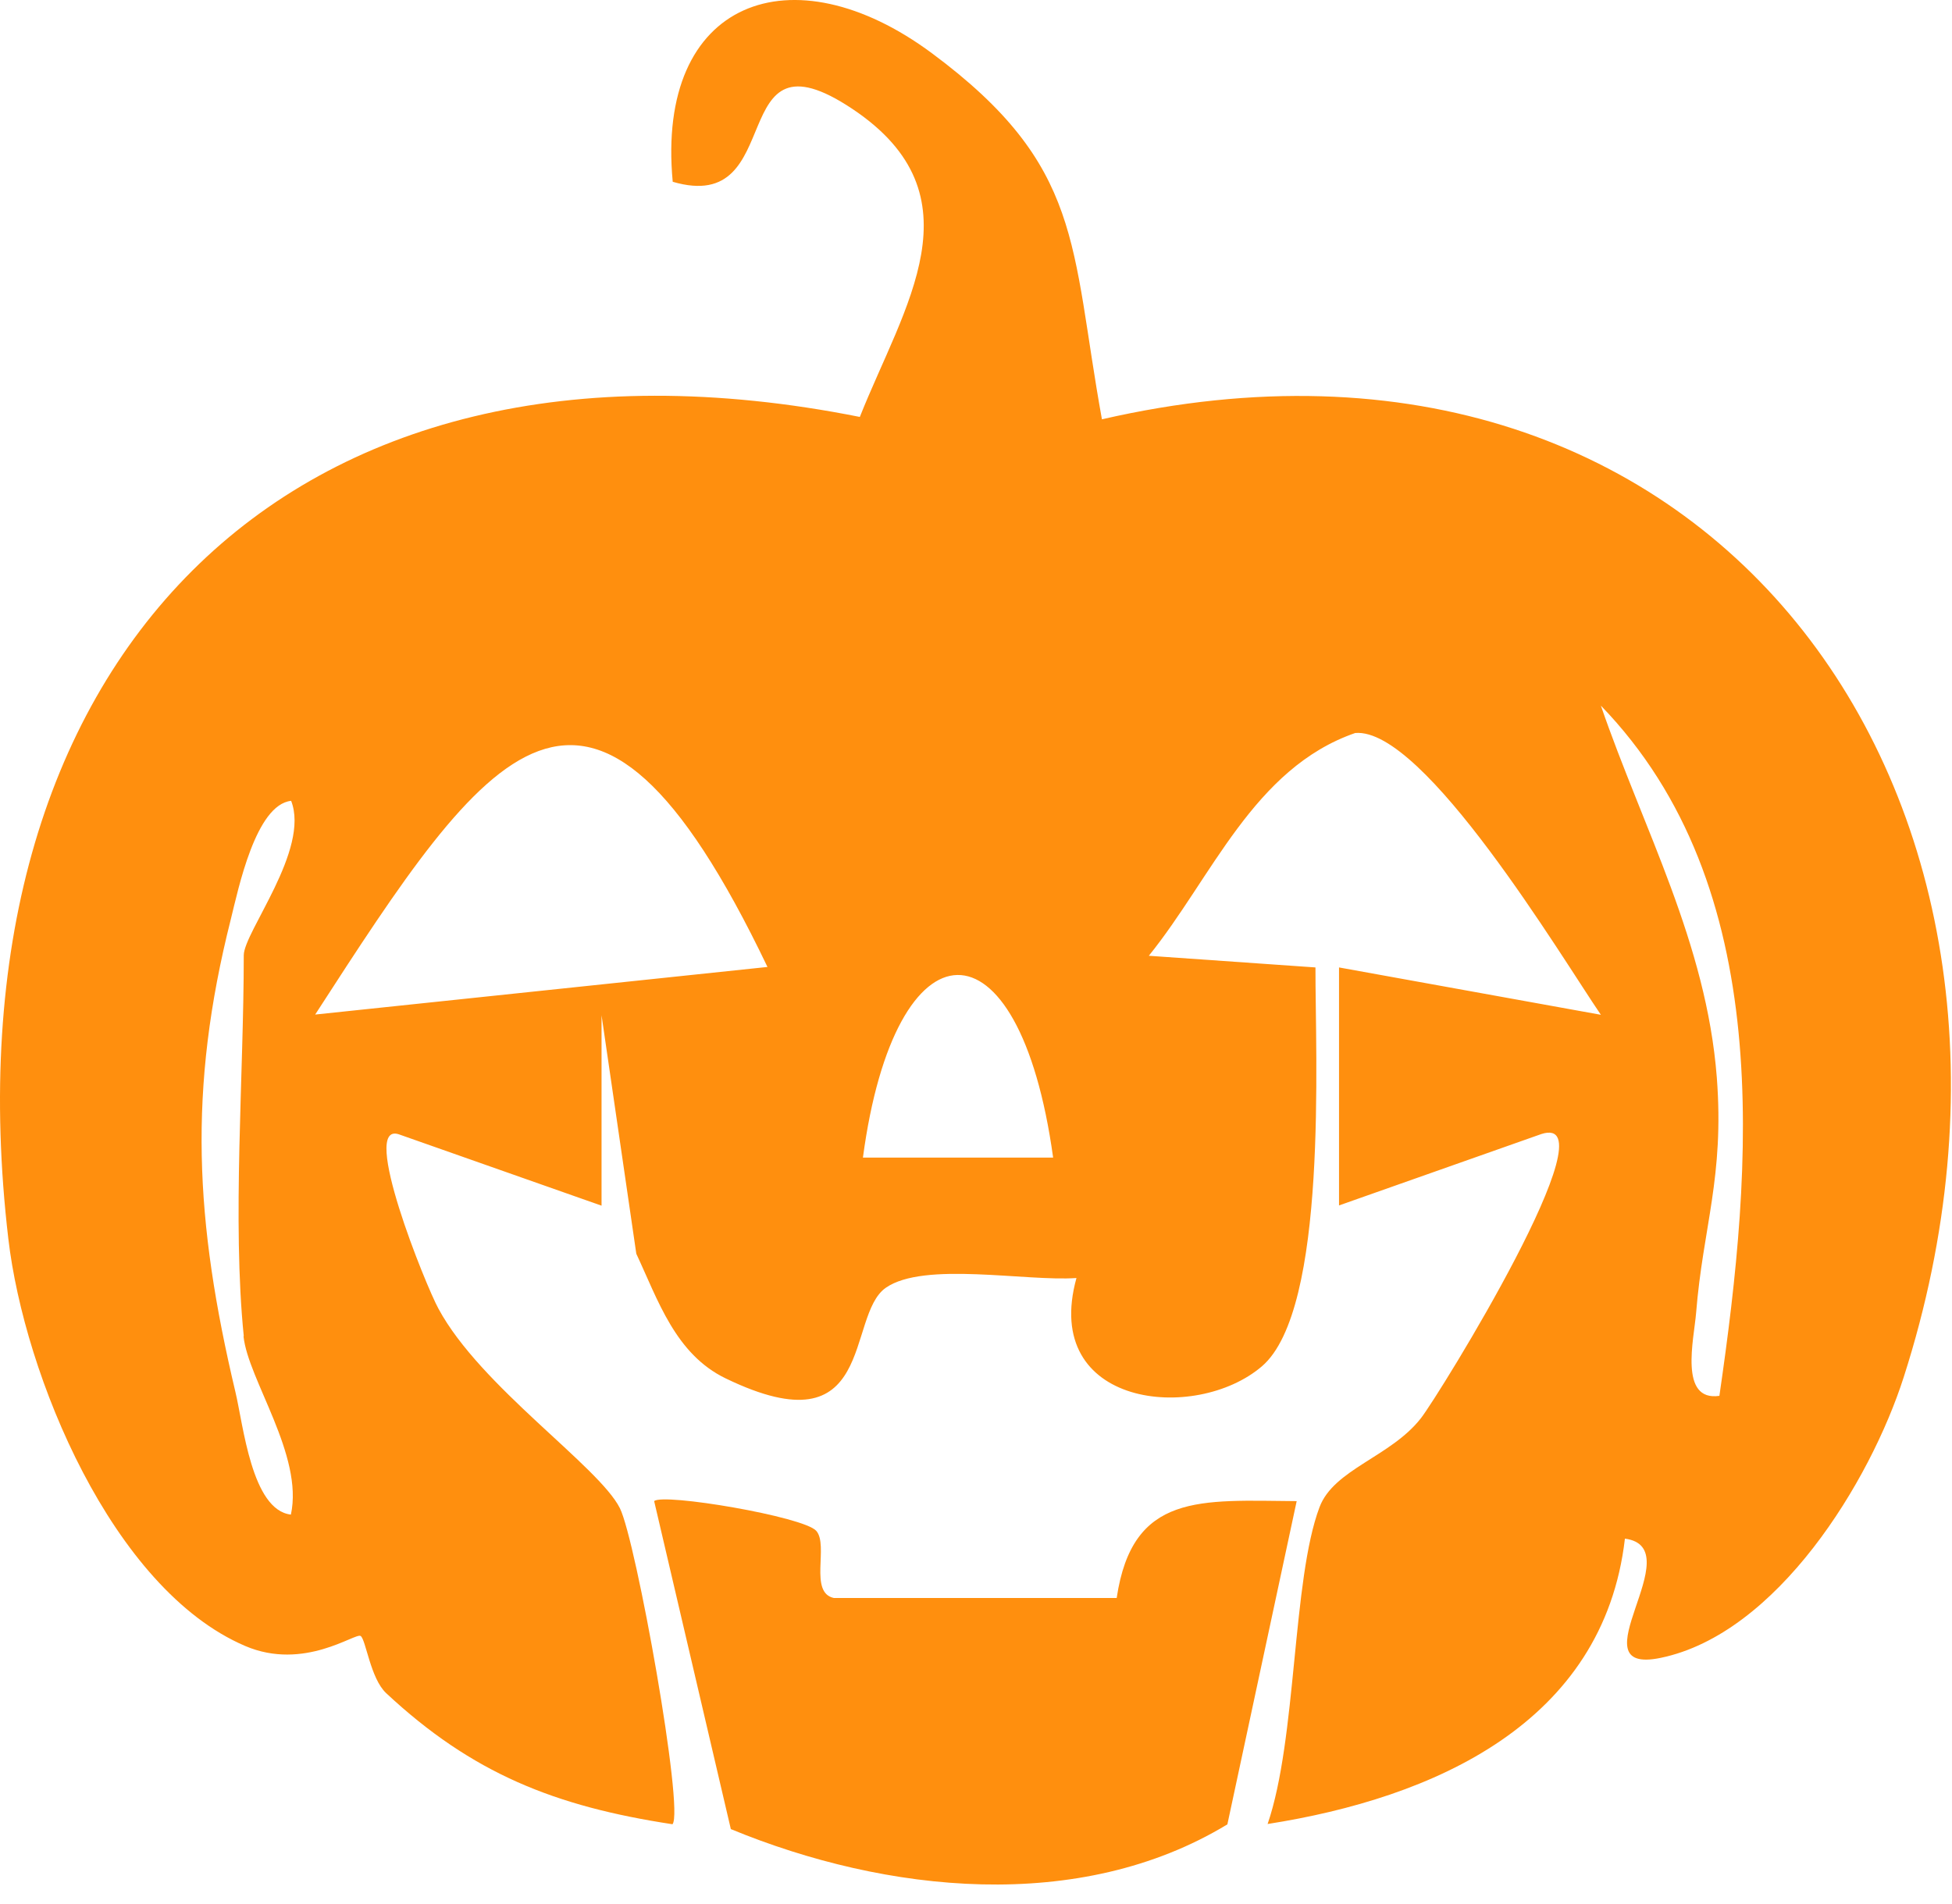
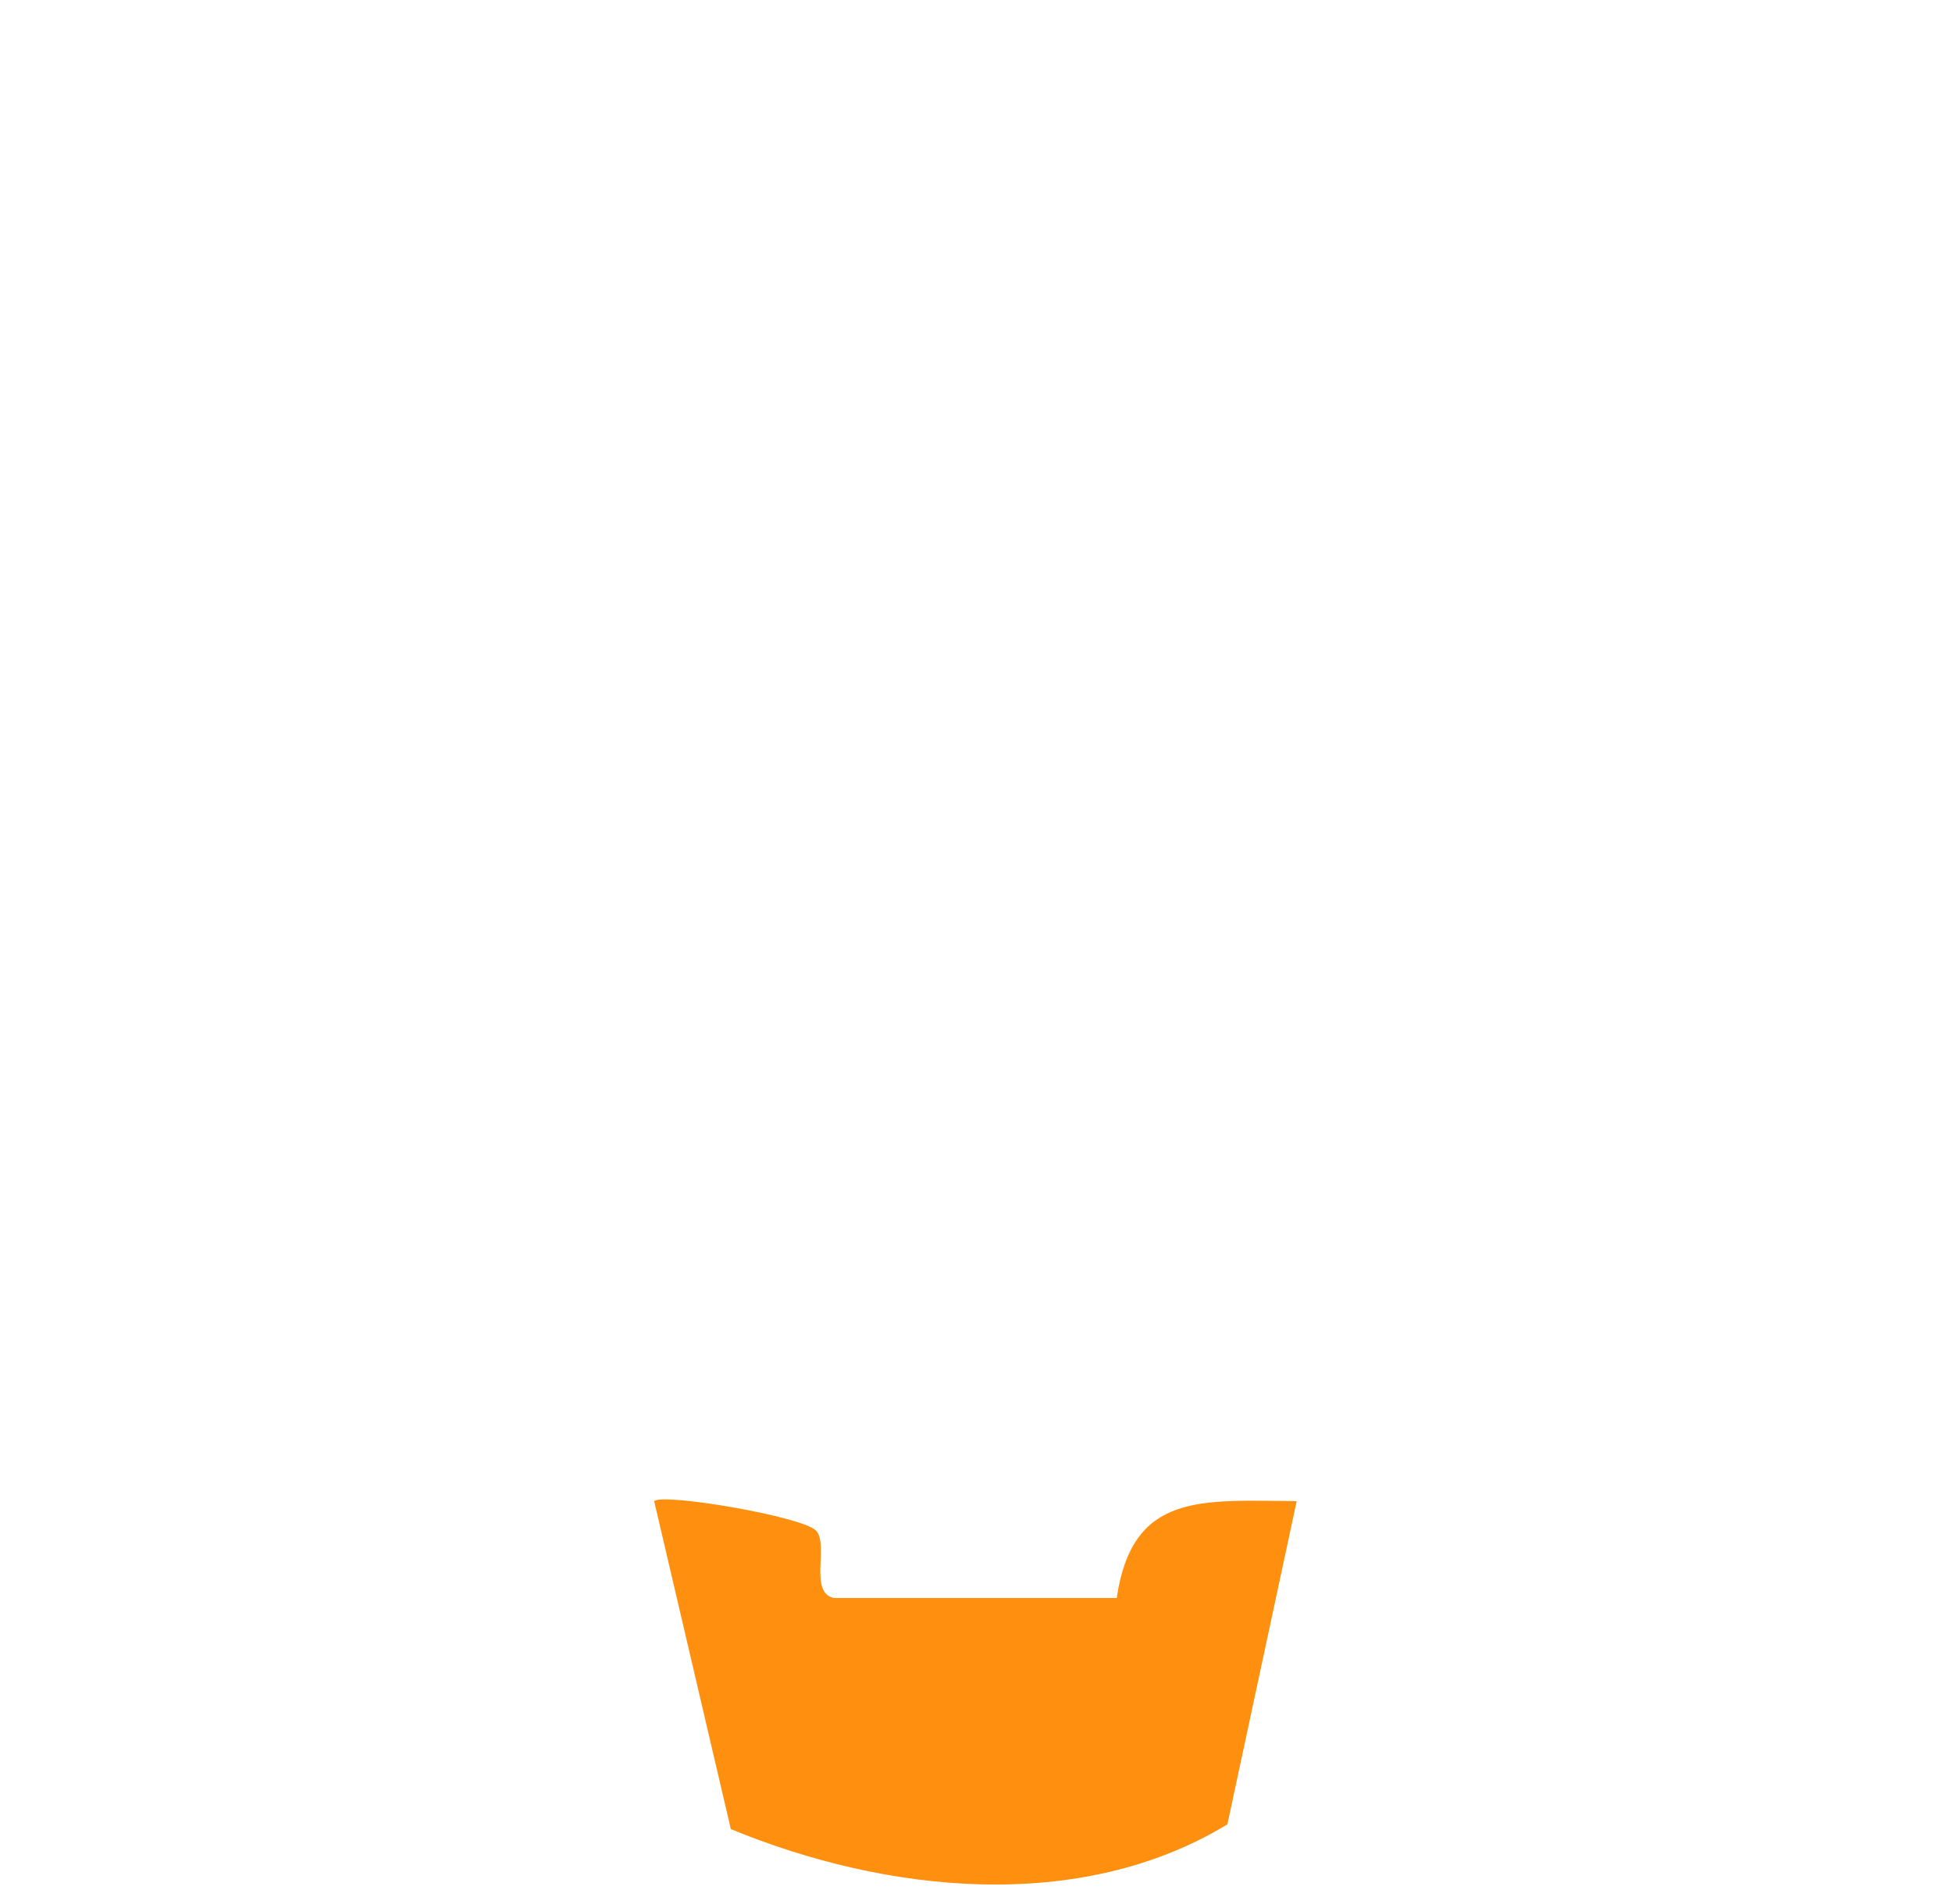
<svg xmlns="http://www.w3.org/2000/svg" width="82" height="80" viewBox="0 0 82 80" fill="none">
-   <path d="M46.29 17.618C72.24 11.648 87.67 33.888 79.97 57.868C78.56 62.268 74.65 68.648 69.76 69.658C66.08 70.418 71.1 65.028 68.26 64.648C67.36 72.418 60.21 75.548 53.25 76.638C54.48 73.058 54.28 66.378 55.43 63.328C56.03 61.728 58.43 61.208 59.69 59.588C60.46 58.608 67.82 46.658 64.75 47.648L56.25 50.648V40.648L67.25 42.638C65.61 40.238 59.82 30.548 56.93 30.798C52.66 32.278 50.91 36.878 48.26 40.158L55.26 40.648C55.25 44.298 55.8 55.018 53.01 57.408C50.22 59.798 43.72 59.118 45.22 53.698C43.08 53.848 38.82 52.988 37.21 54.108C35.51 55.298 36.84 60.988 30.49 57.918C28.37 56.898 27.64 54.618 26.73 52.678L25.27 42.658V50.658L16.75 47.658C15.1 47.128 17.89 54.028 18.42 54.988C20.18 58.258 25.16 61.608 26.04 63.368C26.72 64.728 28.75 76.078 28.25 76.648C23.32 75.898 19.84 74.518 16.22 71.138C15.56 70.518 15.37 68.888 15.15 68.738C14.93 68.588 12.78 70.218 10.3 69.158C4.71 66.768 1.02 57.778 0.35 52.048C-2.46 28.068 11.85 12.678 36.12 17.518C37.96 12.878 41.26 8.218 35.81 4.578C30.36 0.938 33.18 9.078 28.26 7.638C27.54 -0.002 33.28 -2.122 39.15 2.238C45.53 6.978 44.96 10.268 46.29 17.618ZM72.23 58.638C73.64 48.948 74.62 37.268 67.25 29.648C69.04 34.848 71.68 39.618 72.12 45.268C72.44 49.458 71.54 51.548 71.25 55.168C71.16 56.268 70.52 58.898 72.23 58.648V58.638ZM32.24 40.628C24.72 24.918 20.45 31.478 13.24 42.628L32.24 40.628ZM10.24 56.138C9.75 51.298 10.24 45.178 10.24 40.138C10.24 39.168 13.03 35.698 12.23 33.648C10.74 33.808 10.01 37.368 9.7 38.608C7.88 45.808 8.19 51.318 9.89 58.488C10.22 59.858 10.57 63.448 12.22 63.638C12.76 61.148 10.42 57.968 10.23 56.148L10.24 56.138ZM44.24 48.638C42.81 38.288 37.6 38.528 36.25 48.638H44.24Z" fill="#FF8F0E" />
  <path d="M34.291 64.322C34.821 64.932 33.971 66.922 35.031 67.142H46.91C47.571 62.702 50.431 63.042 54.471 63.072L51.56 76.653C45.35 80.422 37.221 79.542 30.701 76.852L27.48 63.072C27.84 62.722 33.77 63.722 34.291 64.322Z" fill="#FF8F0E" />
</svg>